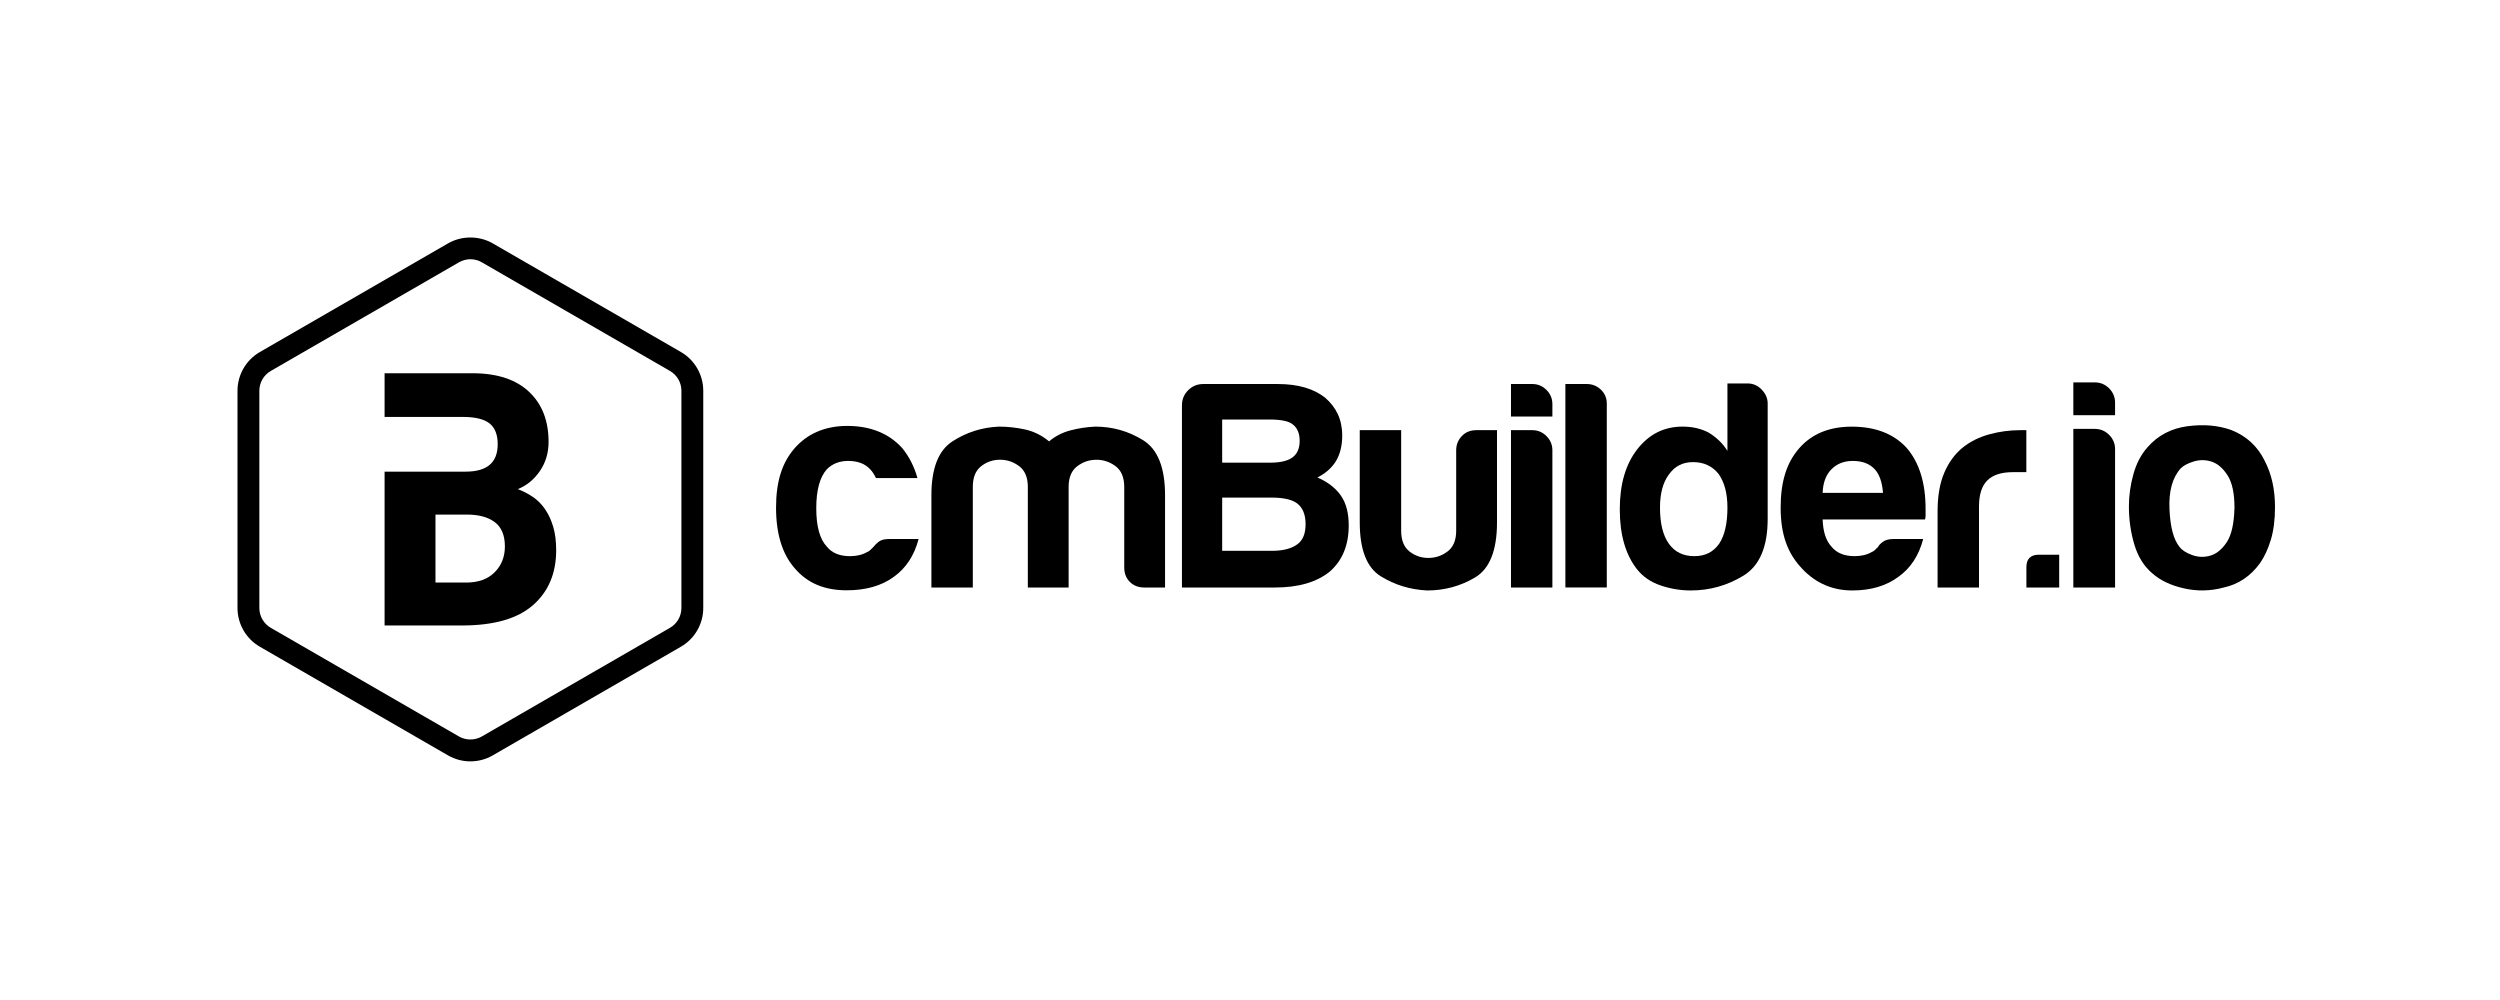
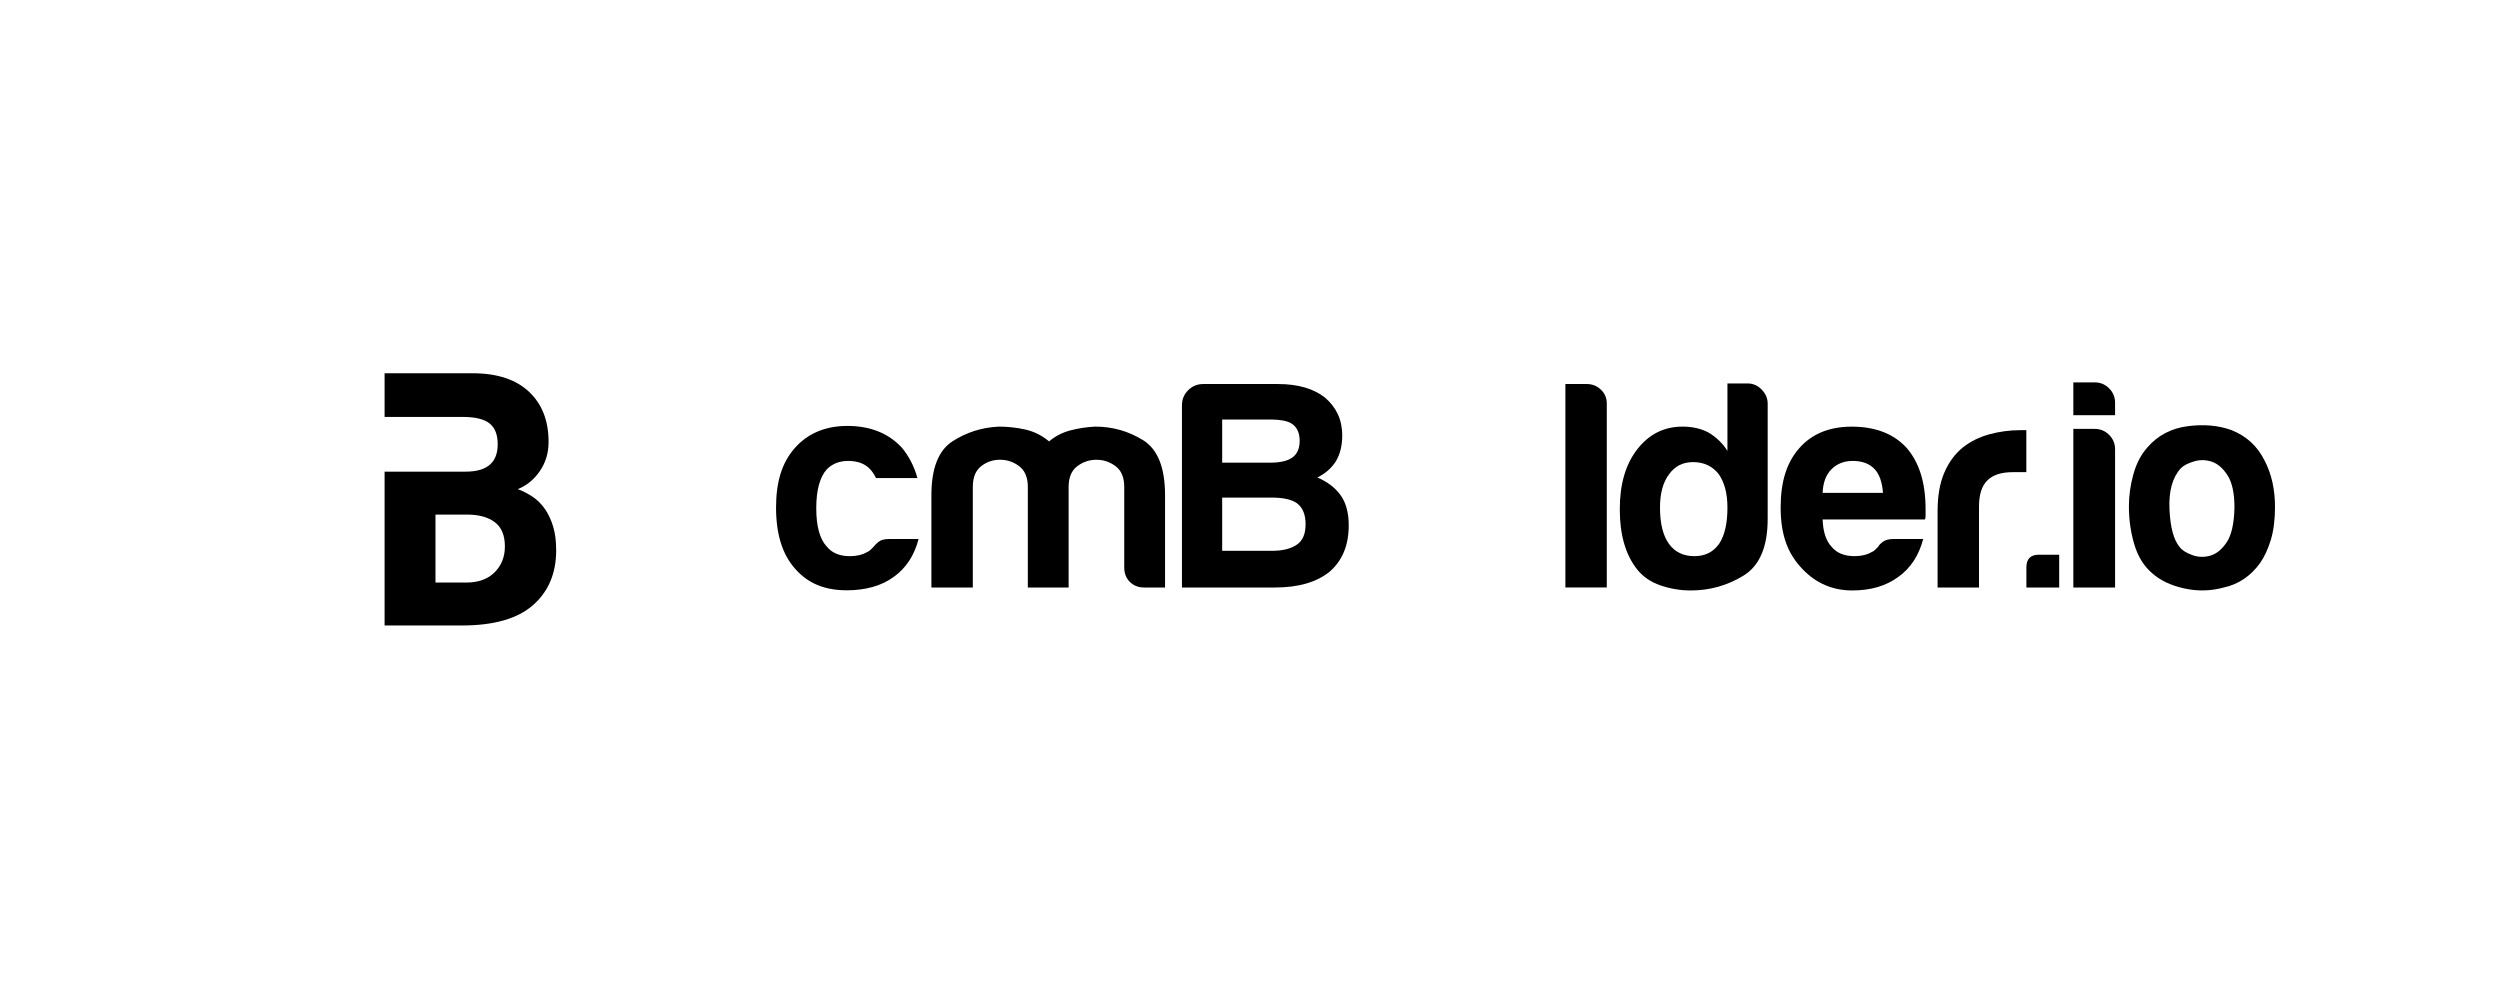
<svg xmlns="http://www.w3.org/2000/svg" width="200" height="80" viewBox="0 0 200 80" fill="none">
-   <path d="M37.631 60.91C37.005 60.91 36.387 60.745 35.845 60.433L20.787 51.738C19.685 51.103 19 49.917 19 48.644V31.258C19 29.985 19.685 28.798 20.787 28.163L35.844 19.47C36.929 18.843 38.335 18.844 39.419 19.47L54.474 28.161C55.577 28.798 56.261 29.984 56.261 31.256V48.642C56.261 49.916 55.577 51.102 54.474 51.737L39.419 60.431C38.877 60.744 38.259 60.91 37.632 60.91H37.631ZM37.631 20.739C37.311 20.739 36.995 20.825 36.718 20.984L21.661 29.677C21.098 30.002 20.748 30.607 20.748 31.258V48.644C20.748 49.294 21.098 49.899 21.661 50.224L36.718 58.919C37.274 59.239 37.989 59.239 38.543 58.919L53.6 50.224C54.164 49.899 54.513 49.294 54.513 48.644V31.258C54.513 30.607 54.163 30.002 53.6 29.677L38.543 20.984C38.266 20.823 37.952 20.738 37.631 20.738V20.739Z" fill="black" />
  <path d="M44.251 42.123C44.089 41.586 43.871 41.12 43.598 40.726C43.325 40.33 43.001 40.006 42.626 39.752C42.252 39.5 41.851 39.291 41.425 39.13C42.133 38.845 42.721 38.365 43.188 37.686C43.653 37.008 43.886 36.232 43.886 35.361C43.886 33.659 43.371 32.339 42.337 31.356C41.304 30.373 39.794 29.86 37.809 29.86H30.767V33.354H37.02C38.012 33.354 38.726 33.527 39.162 33.872C39.597 34.216 39.816 34.773 39.816 35.543C39.816 37.002 38.965 37.731 37.263 37.731H30.767V50.038H36.958C39.511 50.038 41.405 49.495 42.64 48.411C43.875 47.328 44.494 45.864 44.494 44.021C44.494 43.292 44.413 42.658 44.251 42.121V42.123ZM39.571 45.784C39.024 46.332 38.265 46.605 37.292 46.605H34.838V41.166H37.352C38.304 41.166 39.048 41.369 39.585 41.774C40.121 42.179 40.391 42.828 40.391 43.719C40.391 44.549 40.117 45.238 39.57 45.784H39.571Z" fill="black" />
  <path d="M71.122 43.12H73.488C73.141 44.444 72.478 45.454 71.501 46.149C70.522 46.875 69.23 47.224 67.747 47.224C65.949 47.224 64.608 46.654 63.598 45.486C62.588 44.349 62.084 42.726 62.084 40.612C62.084 38.499 62.573 37.015 63.552 35.88C64.56 34.714 65.983 34.073 67.782 34.073C69.675 34.073 71.123 34.697 72.165 35.832C72.733 36.527 73.142 37.331 73.395 38.246H70.082C69.924 37.931 69.766 37.695 69.608 37.537C69.198 37.095 68.615 36.874 67.857 36.874C67.162 36.874 66.594 37.095 66.152 37.537C65.584 38.168 65.301 39.21 65.301 40.66C65.301 42.111 65.585 43.138 66.152 43.736C66.563 44.241 67.177 44.494 67.998 44.494C68.535 44.494 68.992 44.384 69.371 44.163C69.465 44.131 69.552 44.076 69.631 43.997C69.711 43.917 69.797 43.831 69.892 43.736C69.955 43.641 70.082 43.517 70.271 43.357C70.46 43.2 70.745 43.121 71.122 43.121V43.12Z" fill="black" />
  <path d="M85.491 47.001H82.226V38.956C82.226 38.198 81.997 37.647 81.54 37.299C81.082 36.952 80.57 36.779 80.001 36.779C79.433 36.779 78.928 36.954 78.488 37.299C78.046 37.647 77.825 38.198 77.825 38.956V47.001H74.512V39.619C74.512 37.474 75.072 36.038 76.192 35.312C77.31 34.586 78.549 34.192 79.907 34.129C80.631 34.129 81.342 34.209 82.037 34.365C82.73 34.523 83.361 34.839 83.929 35.312C84.403 34.902 84.963 34.611 85.609 34.437C86.255 34.264 86.927 34.161 87.62 34.129C89.007 34.129 90.285 34.493 91.453 35.218C92.62 35.944 93.204 37.411 93.204 39.619V47.001H91.548C91.074 47.001 90.689 46.852 90.388 46.552C90.087 46.253 89.939 45.866 89.939 45.393V38.957C89.939 38.2 89.71 37.648 89.253 37.301C88.796 36.954 88.283 36.781 87.714 36.781C87.146 36.781 86.633 36.955 86.176 37.301C85.718 37.648 85.49 38.2 85.49 38.957V47.002L85.491 47.001Z" fill="black" />
  <path d="M94.556 47V32.425C94.556 31.951 94.722 31.549 95.052 31.218C95.383 30.888 95.787 30.722 96.259 30.722H102.221C103.892 30.722 105.116 31.113 106 31.807C106.882 32.565 107.378 33.546 107.378 34.839C107.378 35.66 107.204 36.353 106.858 36.921C106.511 37.458 106.022 37.884 105.391 38.199C106.21 38.546 106.842 39.034 107.283 39.666C107.694 40.266 107.898 41.055 107.898 42.032C107.898 43.61 107.393 44.84 106.384 45.724C105.343 46.575 103.877 47.001 101.983 47.001H94.554L94.556 47ZM97.774 37.014H101.607C102.426 37.014 103.026 36.871 103.405 36.589C103.784 36.305 103.973 35.864 103.973 35.264C103.973 34.665 103.784 34.223 103.405 33.94C103.089 33.688 102.474 33.561 101.559 33.561H97.774V37.016V37.014ZM97.774 44.066H101.748C102.631 44.066 103.31 43.893 103.784 43.546C104.226 43.23 104.447 42.693 104.447 41.937C104.447 41.181 104.226 40.628 103.784 40.281C103.373 39.965 102.679 39.807 101.702 39.807H97.774V44.066Z" fill="black" />
-   <path d="M119.76 34.413V41.795C119.76 44.027 119.176 45.502 118.008 46.195C116.841 46.89 115.563 47.237 114.175 47.237C112.818 47.174 111.58 46.795 110.46 46.102C109.34 45.409 108.78 43.972 108.78 41.795V34.413H112.093V42.458C112.093 43.216 112.313 43.767 112.756 44.115C113.198 44.462 113.702 44.635 114.27 44.635C114.838 44.635 115.35 44.462 115.808 44.115C116.265 43.767 116.495 43.216 116.495 42.458V36.023C116.495 35.581 116.644 35.204 116.945 34.887C117.244 34.571 117.631 34.413 118.105 34.413H119.761H119.76Z" fill="black" />
-   <path d="M120.878 30.721H122.581C123.023 30.721 123.402 30.879 123.717 31.195C124.033 31.511 124.191 31.889 124.191 32.331V33.325H120.878V30.723V30.721ZM120.878 34.413H122.581C123.023 34.413 123.402 34.571 123.717 34.887C124.033 35.202 124.191 35.581 124.191 36.023V47.001H120.878V34.413Z" fill="black" />
  <path d="M125.23 30.721H126.933C127.375 30.721 127.752 30.871 128.07 31.17C128.385 31.471 128.543 31.841 128.543 32.282V46.998H125.231V30.72L125.23 30.721Z" fill="black" />
  <path d="M138.195 30.675H139.804C140.246 30.675 140.623 30.841 140.94 31.172C141.256 31.502 141.414 31.874 141.414 32.283V41.511C141.414 43.751 140.767 45.266 139.473 46.054C138.179 46.843 136.776 47.237 135.261 47.237C134.441 47.237 133.636 47.103 132.848 46.835C132.059 46.568 131.429 46.134 130.956 45.534C130.041 44.367 129.583 42.774 129.583 40.755C129.583 38.736 130.041 37.175 130.956 35.975C131.902 34.744 133.116 34.129 134.6 34.129C135.387 34.129 136.082 34.287 136.682 34.603C137.313 34.981 137.818 35.47 138.195 36.07V30.675ZM132.8 40.612C132.8 41.875 133.037 42.837 133.51 43.499C133.983 44.162 134.661 44.492 135.545 44.492C136.429 44.492 137.059 44.162 137.533 43.499C137.974 42.836 138.195 41.874 138.195 40.612C138.195 39.476 137.958 38.577 137.486 37.914C136.981 37.284 136.303 36.969 135.451 36.969C134.598 36.969 133.983 37.3 133.51 37.962C133.037 38.594 132.8 39.476 132.8 40.612Z" fill="black" />
  <path d="M151.49 43.12H153.856C153.508 44.444 152.846 45.454 151.868 46.149C150.89 46.875 149.66 47.237 148.178 47.237C146.38 47.237 145.01 46.475 144 45.307C142.99 44.171 142.452 42.726 142.452 40.612C142.452 38.499 142.941 37.015 143.919 35.88C144.928 34.714 146.34 34.132 148.139 34.132C150.031 34.132 151.491 34.697 152.533 35.832C153.541 37 154.046 38.624 154.046 40.707V41.227C154.046 41.385 154.03 41.496 153.998 41.558H145.812C145.843 42.537 146.079 43.261 146.521 43.735C146.932 44.24 147.547 44.492 148.367 44.492C148.904 44.492 149.361 44.383 149.74 44.161C149.834 44.13 149.921 44.075 150 43.995C150.079 43.917 150.167 43.829 150.261 43.735C150.293 43.64 150.411 43.515 150.615 43.356C150.82 43.198 151.112 43.12 151.491 43.12H151.49ZM145.812 39.429H150.639C150.576 38.578 150.355 37.947 149.976 37.537C149.565 37.095 148.982 36.874 148.225 36.874C147.53 36.874 146.962 37.095 146.52 37.537C146.078 37.979 145.842 38.61 145.81 39.429H145.812Z" fill="black" />
  <path d="M155.007 47.001V40.896C155.007 39.667 155.188 38.633 155.552 37.796C155.914 36.96 156.411 36.291 157.043 35.785C157.641 35.312 158.344 34.966 159.149 34.744C159.954 34.524 160.782 34.413 161.633 34.413H162.107V37.773H161.019C160.103 37.773 159.425 37.994 158.983 38.436C158.541 38.878 158.32 39.572 158.32 40.518V47.001H155.007Z" fill="black" />
  <path d="M163.114 44.377H164.736V47.001H162.112V45.379C162.112 44.711 162.446 44.377 163.114 44.377Z" fill="black" />
  <path d="M165.868 30.591H167.585C168.03 30.591 168.411 30.75 168.73 31.069C169.047 31.387 169.206 31.769 169.206 32.213V33.215H165.867V30.591H165.868ZM165.868 34.312H167.585C168.03 34.312 168.411 34.471 168.73 34.789C169.047 35.108 169.206 35.489 169.206 35.934V47.001H165.867V34.313L165.868 34.312Z" fill="black" />
  <path d="M172.173 45.858C171.505 45.286 171.029 44.514 170.742 43.544C170.455 42.574 170.312 41.565 170.312 40.515C170.312 39.656 170.432 38.798 170.671 37.939C170.91 37.08 171.283 36.365 171.792 35.793C172.618 34.839 173.683 34.275 174.988 34.099C176.292 33.925 177.468 34.028 178.518 34.409C179.726 34.887 180.617 35.713 181.189 36.889C181.73 37.939 182 39.163 182 40.562C182 41.58 181.888 42.454 181.667 43.186C181.444 43.917 181.157 44.538 180.807 45.045C180.044 46.095 179.074 46.747 177.898 47.001C176.848 47.288 175.791 47.311 174.726 47.072C173.66 46.834 172.81 46.429 172.173 45.856V45.858ZM174.464 37.463C173.796 38.194 173.494 39.284 173.558 40.73C173.621 42.178 173.892 43.187 174.369 43.76C174.56 44.015 174.894 44.229 175.371 44.403C175.849 44.579 176.333 44.594 176.826 44.451C177.319 44.309 177.757 43.95 178.138 43.378C178.52 42.806 178.727 41.883 178.758 40.611C178.758 39.467 178.574 38.607 178.209 38.035C177.843 37.463 177.423 37.098 176.945 36.937C176.469 36.778 175.992 36.77 175.514 36.914C175.038 37.057 174.686 37.24 174.464 37.463Z" fill="black" />
</svg>